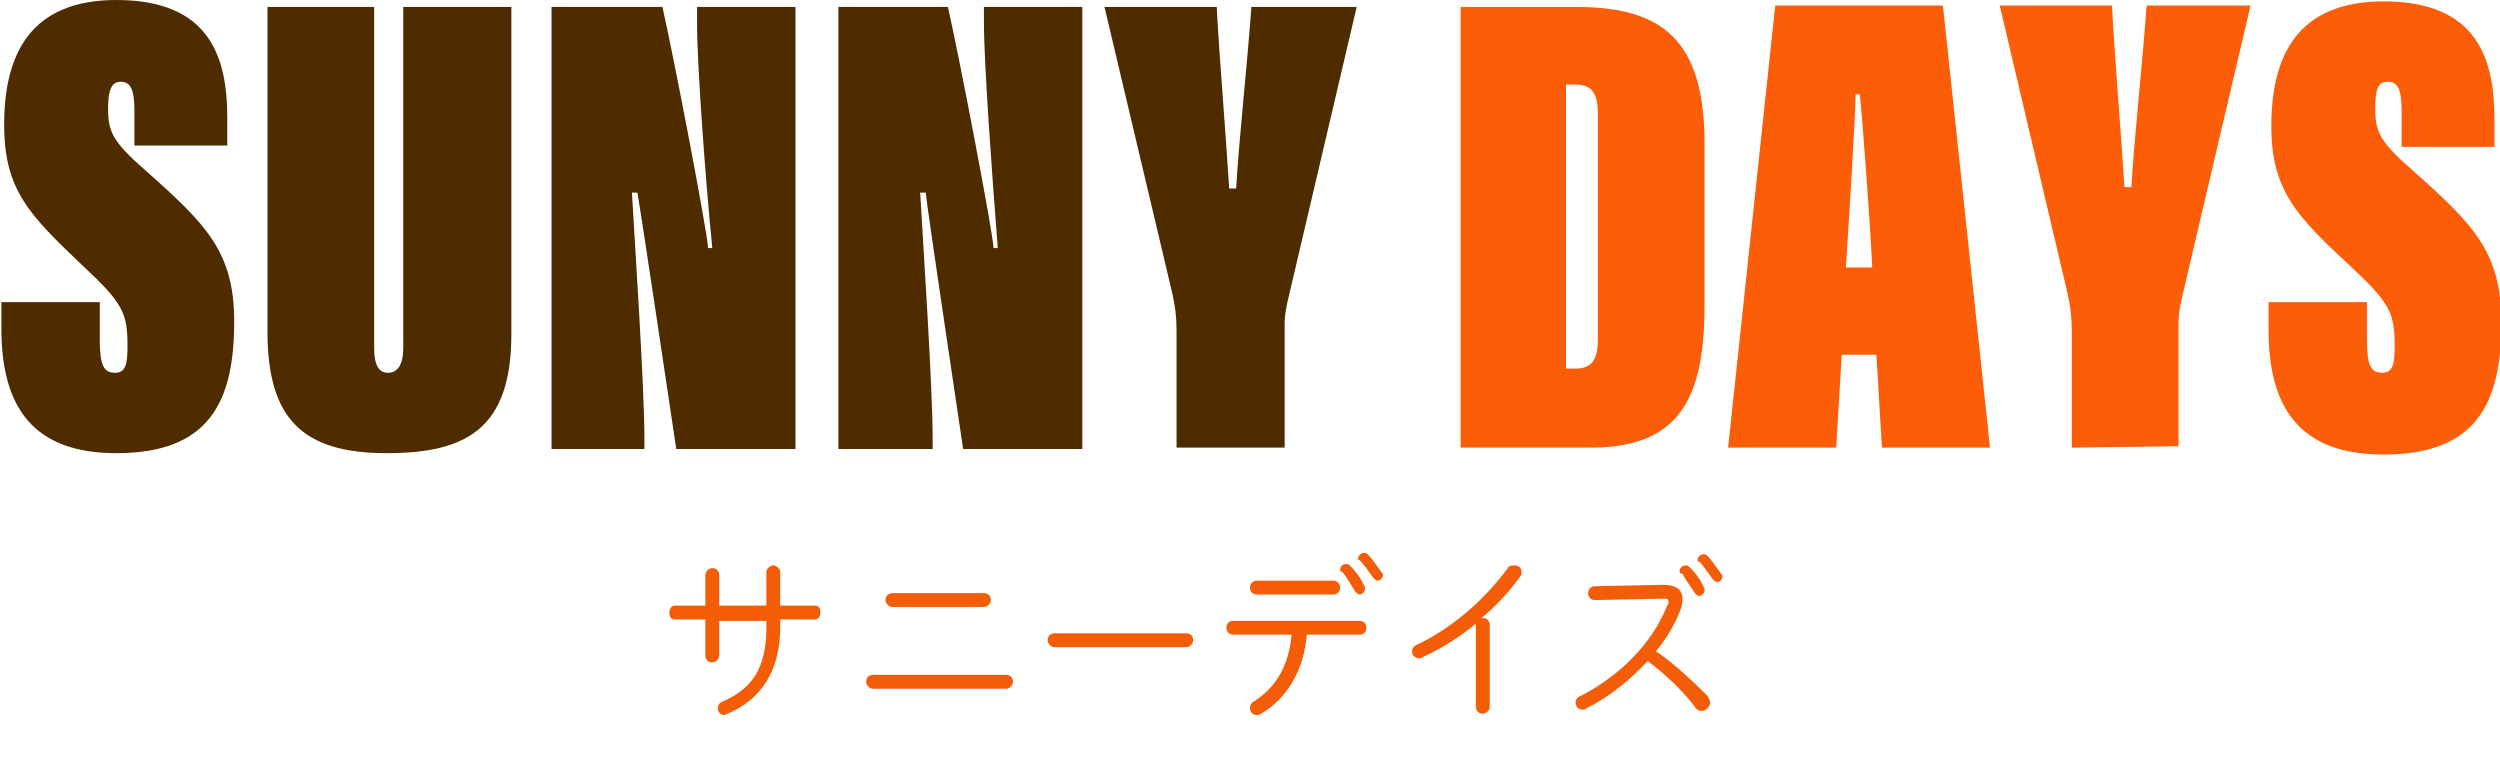
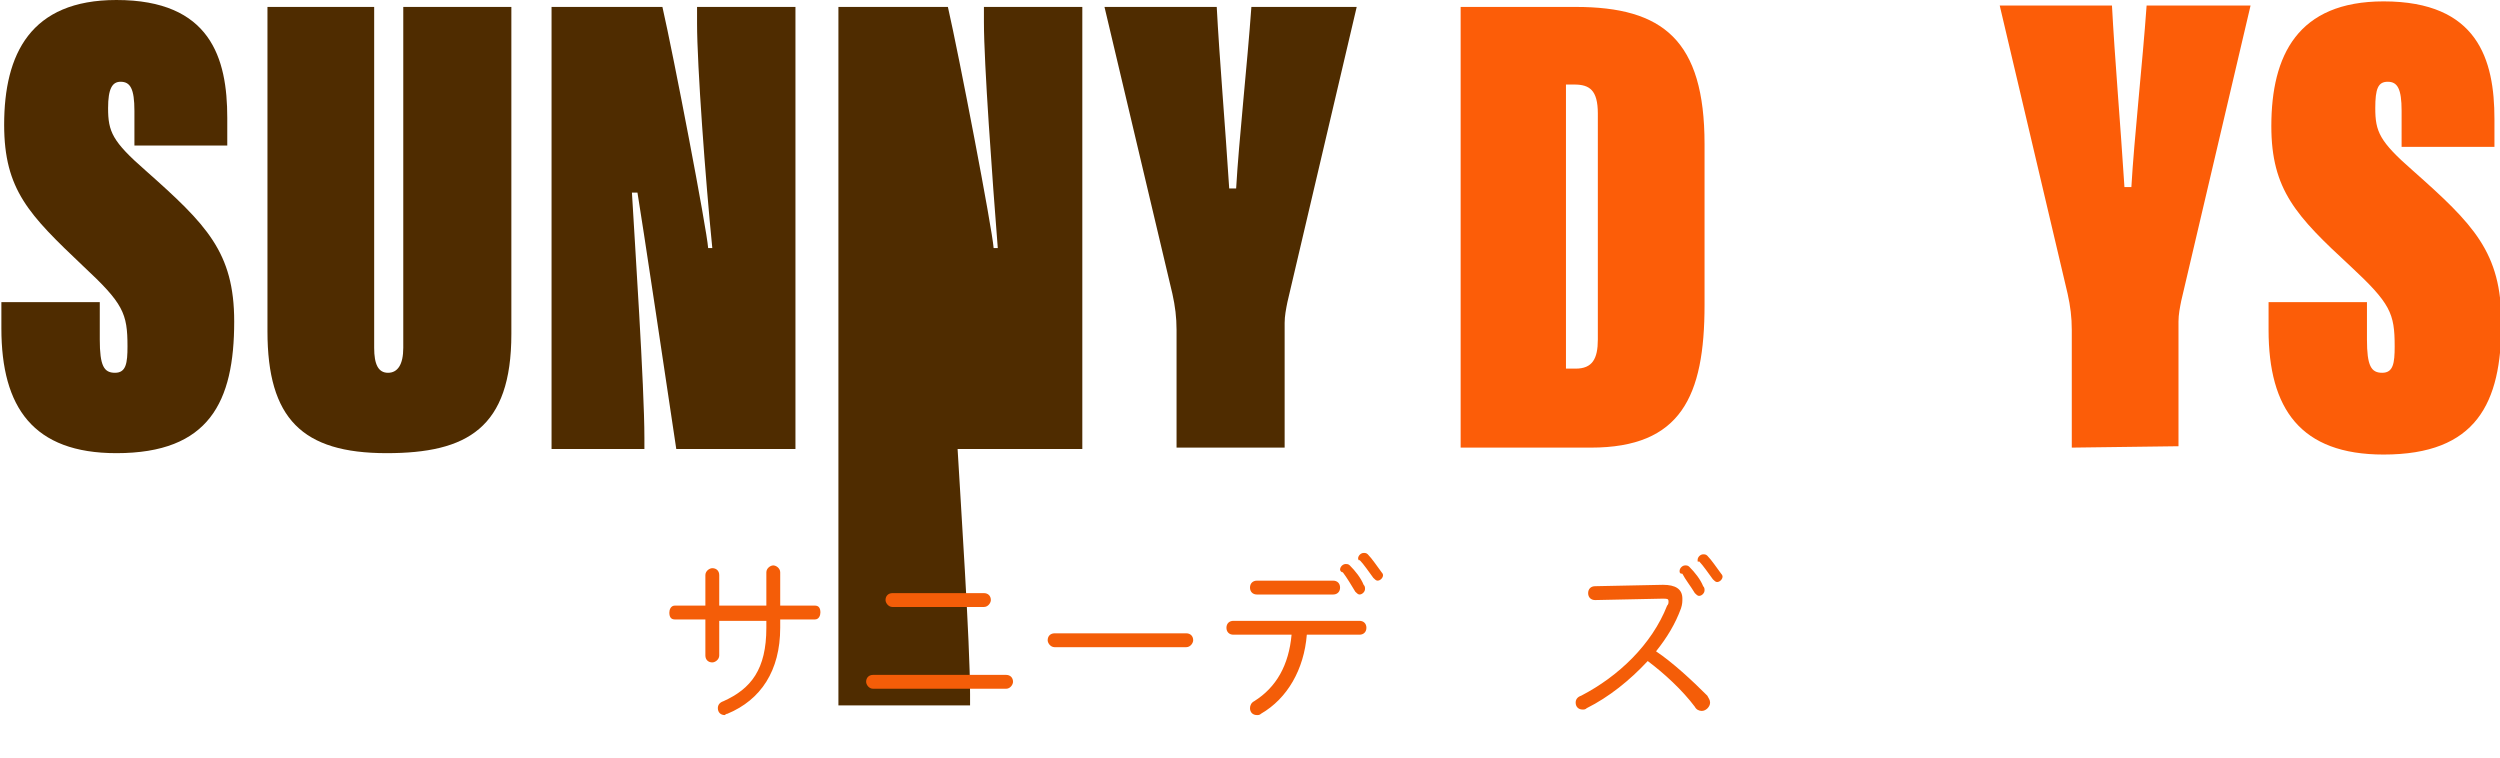
<svg xmlns="http://www.w3.org/2000/svg" version="1.1" id="レイヤー_1" x="0px" y="0px" viewBox="0 0 180.4 54.7" style="enable-background:new 0 0 180.4 54.7;" xml:space="preserve">
  <style type="text/css">
	.st0{fill:#4F2C00;}
	.st1{fill:#FC5D08;}
	.st2{enable-background:new    ;}
	.st3{fill:#F45D08;}
</style>
  <g id="レイヤー_2_1_">
    <g id="画像">
      <path class="st0" d="M7.2,21.9v2.6c0,1.9,0.3,2.4,1.1,2.4s0.9-0.7,0.9-1.9c0-2.4-0.3-3.1-3.2-5.8C2.1,15.5,0.3,13.7,0.3,9    c0-5.1,1.9-9,8.1-9c6.8,0,8,4.2,8,8.5v2H9.7V8c0-1.6-0.3-2.1-1-2.1c-0.6,0-0.9,0.5-0.9,1.9c0,1.7,0.3,2.4,2.7,4.5    c4.4,3.9,6.4,5.9,6.4,10.9c0,5.8-1.8,9.5-8.5,9.5c-6,0-8.3-3.3-8.3-9v-1.9H7.2z" />
      <path class="st0" d="M27,0.5v24.6c0,1.2,0.3,1.8,1,1.8s1.1-0.6,1.1-1.8V0.5h7.8v23.6c0,6.8-3.2,8.6-9,8.6c-6.1,0-8.6-2.5-8.6-8.8    V0.5H27z" />
      <path class="st0" d="M39.8,32.3V0.5h8c0.8,3.5,3.2,16,3.3,17.4h0.3c-0.5-5-1.1-13.2-1.1-16.2V0.5h7.1v31.9h-8.6    c-0.4-2.7-2.6-17.4-2.8-18.5h-0.4c0.2,3.5,0.9,14,0.9,17.7v0.8H39.8z" />
-       <path class="st0" d="M60.5,32.3V0.5h7.9c0.8,3.5,3.2,16,3.3,17.4h0.3C71.6,12.8,71,4.6,71,1.6V0.5h7.1v31.9h-8.6    c-0.4-2.7-2.6-17.4-2.7-18.5h-0.4c0.2,3.5,0.9,14,0.9,17.7v0.8H60.5z" />
+       <path class="st0" d="M60.5,32.3V0.5h7.9c0.8,3.5,3.2,16,3.3,17.4h0.3C71.6,12.8,71,4.6,71,1.6V0.5h7.1v31.9h-8.6    h-0.4c0.2,3.5,0.9,14,0.9,17.7v0.8H60.5z" />
      <path class="st0" d="M84.9,32.3v-8.5c0-0.9-0.1-1.7-0.3-2.6L79.7,0.5h8.1c0.2,3.8,0.6,8.4,0.9,13.1h0.5c0.2-3.5,0.8-8.9,1.1-13.1    h7.6l-5,21.3c-0.1,0.5-0.2,1-0.2,1.5v9L84.9,32.3z" />
      <path class="st1" d="M105.4,0.5h8.3c6.3,0,9.3,2.4,9.3,9.9V22c0,6.6-1.7,10.3-8.2,10.3h-9.4V0.5z M113,26.6h0.7    c1.2,0,1.6-0.7,1.6-2.1V8.2c0-1.7-0.6-2.1-1.7-2.1H113V26.6z" />
-       <path class="st1" d="M132.9,25.6l-0.4,6.7h-7.8l3.4-31.9h12.1l3.4,31.9h-7.8l-0.4-6.7H132.9z M135.1,19.3    c-0.1-2.4-0.7-10.8-0.9-12.5h-0.3c0,1.4-0.5,9.4-0.7,12.5H135.1z" />
      <path class="st1" d="M149.5,32.3v-8.5c0-0.9-0.1-1.7-0.3-2.6l-4.9-20.8h8.1c0.2,3.8,0.6,8.4,0.9,13.1h0.5    c0.2-3.5,0.8-8.9,1.1-13.1h7.5l-5,21.3c-0.1,0.5-0.2,1-0.2,1.5v9L149.5,32.3z" />
      <path class="st1" d="M170.8,21.9v2.6c0,1.9,0.3,2.4,1.1,2.4s0.9-0.7,0.9-1.9c0-2.4-0.3-3.1-3.2-5.8c-3.9-3.6-5.7-5.5-5.7-10.1    c0-5.1,1.9-9,8.1-9c6.8,0,8,4.2,8,8.5v2h-6.7V8c0-1.6-0.3-2.1-1-2.1s-0.9,0.5-0.9,1.9c0,1.7,0.3,2.4,2.7,4.5    c4.4,3.9,6.4,5.9,6.4,11c0,5.8-1.8,9.5-8.5,9.5c-6,0-8.3-3.3-8.3-9v-2H170.8z" />
    </g>
    <g id="テキスト">
      <g class="st2">
        <path class="st3" d="M51.9,47.3c0,0.3-0.3,0.5-0.5,0.5c-0.3,0-0.5-0.2-0.5-0.5v-2.6h-2.2c-0.3,0-0.4-0.2-0.4-0.5     c0-0.2,0.1-0.5,0.4-0.5h2.2v-2.2c0-0.3,0.3-0.5,0.5-0.5c0.3,0,0.5,0.2,0.5,0.5v2.2h3.4v-2.4c0-0.3,0.3-0.5,0.5-0.5     c0.2,0,0.5,0.2,0.5,0.5v2.4h2.5c0.3,0,0.4,0.2,0.4,0.5c0,0.2-0.1,0.5-0.4,0.5h-2.5v0.6c0,3.1-1.4,5.2-3.8,6.2     c-0.1,0-0.2,0.1-0.2,0.1c-0.3,0-0.5-0.2-0.5-0.5c0-0.2,0.1-0.4,0.4-0.5c2-0.9,3.1-2.3,3.1-5.3v-0.5h-3.4V47.3z" />
        <path class="st3" d="M72.6,48.7c0.3,0,0.5,0.2,0.5,0.5c0,0.2-0.2,0.5-0.5,0.5H63c-0.3,0-0.5-0.3-0.5-0.5c0-0.3,0.2-0.5,0.5-0.5     H72.6z M71,42.8c0.3,0,0.5,0.2,0.5,0.5c0,0.2-0.2,0.5-0.5,0.5h-6.6c-0.3,0-0.5-0.3-0.5-0.5c0-0.3,0.2-0.5,0.5-0.5H71z" />
        <path class="st3" d="M85.6,45.7c0.3,0,0.5,0.2,0.5,0.5c0,0.2-0.2,0.5-0.5,0.5h-9.5c-0.3,0-0.5-0.3-0.5-0.5c0-0.3,0.2-0.5,0.5-0.5     H85.6z" />
        <path class="st3" d="M94.3,45.8c-0.2,2.5-1.4,4.6-3.3,5.7c-0.1,0.1-0.2,0.1-0.3,0.1c-0.3,0-0.5-0.2-0.5-0.5     c0-0.2,0.1-0.4,0.3-0.5c1.6-1,2.5-2.6,2.7-4.8h-4.2c-0.3,0-0.5-0.2-0.5-0.5s0.2-0.5,0.5-0.5h9.1c0.3,0,0.5,0.2,0.5,0.5     s-0.2,0.5-0.5,0.5H94.3z M96.2,41.9c0.3,0,0.5,0.2,0.5,0.5s-0.2,0.5-0.5,0.5h-5.5c-0.3,0-0.5-0.2-0.5-0.5s0.2-0.5,0.5-0.5H96.2z      M96.7,41.1c0-0.2,0.2-0.4,0.4-0.4c0.1,0,0.2,0,0.3,0.1c0.4,0.4,0.8,0.9,1,1.4c0.1,0.1,0.1,0.2,0.1,0.3c0,0.2-0.2,0.4-0.4,0.4     c-0.1,0-0.2-0.1-0.3-0.2c-0.3-0.5-0.6-1-0.9-1.4C96.8,41.3,96.7,41.2,96.7,41.1z M98,40.3c0-0.2,0.2-0.4,0.4-0.4     c0.1,0,0.2,0,0.3,0.1c0.3,0.3,0.7,0.9,1,1.3c0.1,0.1,0.1,0.2,0.1,0.2c0,0.2-0.2,0.4-0.4,0.4c-0.1,0-0.2-0.1-0.3-0.2     c-0.3-0.4-0.7-1-1-1.3C98.1,40.5,98,40.4,98,40.3z" />
-         <path class="st3" d="M106.5,45.2c0-0.1,0-0.1,0-0.2c-1.2,1-2.5,1.8-3.8,2.4c-0.1,0.1-0.2,0.1-0.3,0.1c-0.3,0-0.5-0.2-0.5-0.5     c0-0.2,0.1-0.4,0.4-0.5c2.5-1.2,4.8-3.2,6.5-5.5c0.1-0.2,0.3-0.2,0.5-0.2c0.3,0,0.5,0.2,0.5,0.5c0,0.1,0,0.2-0.1,0.3     c-0.8,1.1-1.7,2.1-2.8,3h0.1c0.3,0,0.5,0.2,0.5,0.5v5.9c0,0.3-0.3,0.5-0.5,0.5c-0.3,0-0.5-0.2-0.5-0.5V45.2z" />
        <path class="st3" d="M120,42.2c0.9,0,1.4,0.3,1.4,1c0,0.2,0,0.4-0.1,0.7c-0.4,1.1-1,2.1-1.8,3.1c1.2,0.8,2.6,2.1,3.7,3.2     c0.1,0.2,0.2,0.3,0.2,0.5c0,0.3-0.3,0.6-0.6,0.6c-0.2,0-0.4-0.1-0.5-0.3c-0.9-1.2-2.2-2.4-3.4-3.3c-1.3,1.4-2.8,2.6-4.4,3.4     c-0.1,0.1-0.2,0.1-0.3,0.1c-0.3,0-0.5-0.2-0.5-0.5c0-0.2,0.1-0.4,0.4-0.5c2.7-1.4,5.1-3.7,6.2-6.5c0.1-0.1,0.1-0.2,0.1-0.3     c0-0.2-0.1-0.2-0.4-0.2h-0.1l-4.8,0.1c-0.3,0-0.5-0.2-0.5-0.5s0.2-0.5,0.5-0.5L120,42.2z M121.2,41.2c0-0.2,0.2-0.4,0.4-0.4     c0.1,0,0.2,0,0.3,0.1c0.4,0.4,0.8,0.9,1,1.4c0.1,0.1,0.1,0.2,0.1,0.3c0,0.2-0.2,0.4-0.4,0.4c-0.1,0-0.2-0.1-0.3-0.2     c-0.3-0.5-0.7-1-0.9-1.4C121.2,41.4,121.2,41.3,121.2,41.2z M122.5,40.4c0-0.2,0.2-0.4,0.4-0.4c0.1,0,0.2,0,0.3,0.1     c0.3,0.3,0.7,0.9,1,1.3c0.1,0.1,0.1,0.2,0.1,0.2c0,0.2-0.2,0.4-0.4,0.4c-0.1,0-0.2-0.1-0.3-0.2c-0.3-0.4-0.7-1-1-1.3     C122.5,40.6,122.5,40.5,122.5,40.4z" />
      </g>
    </g>
  </g>
</svg>